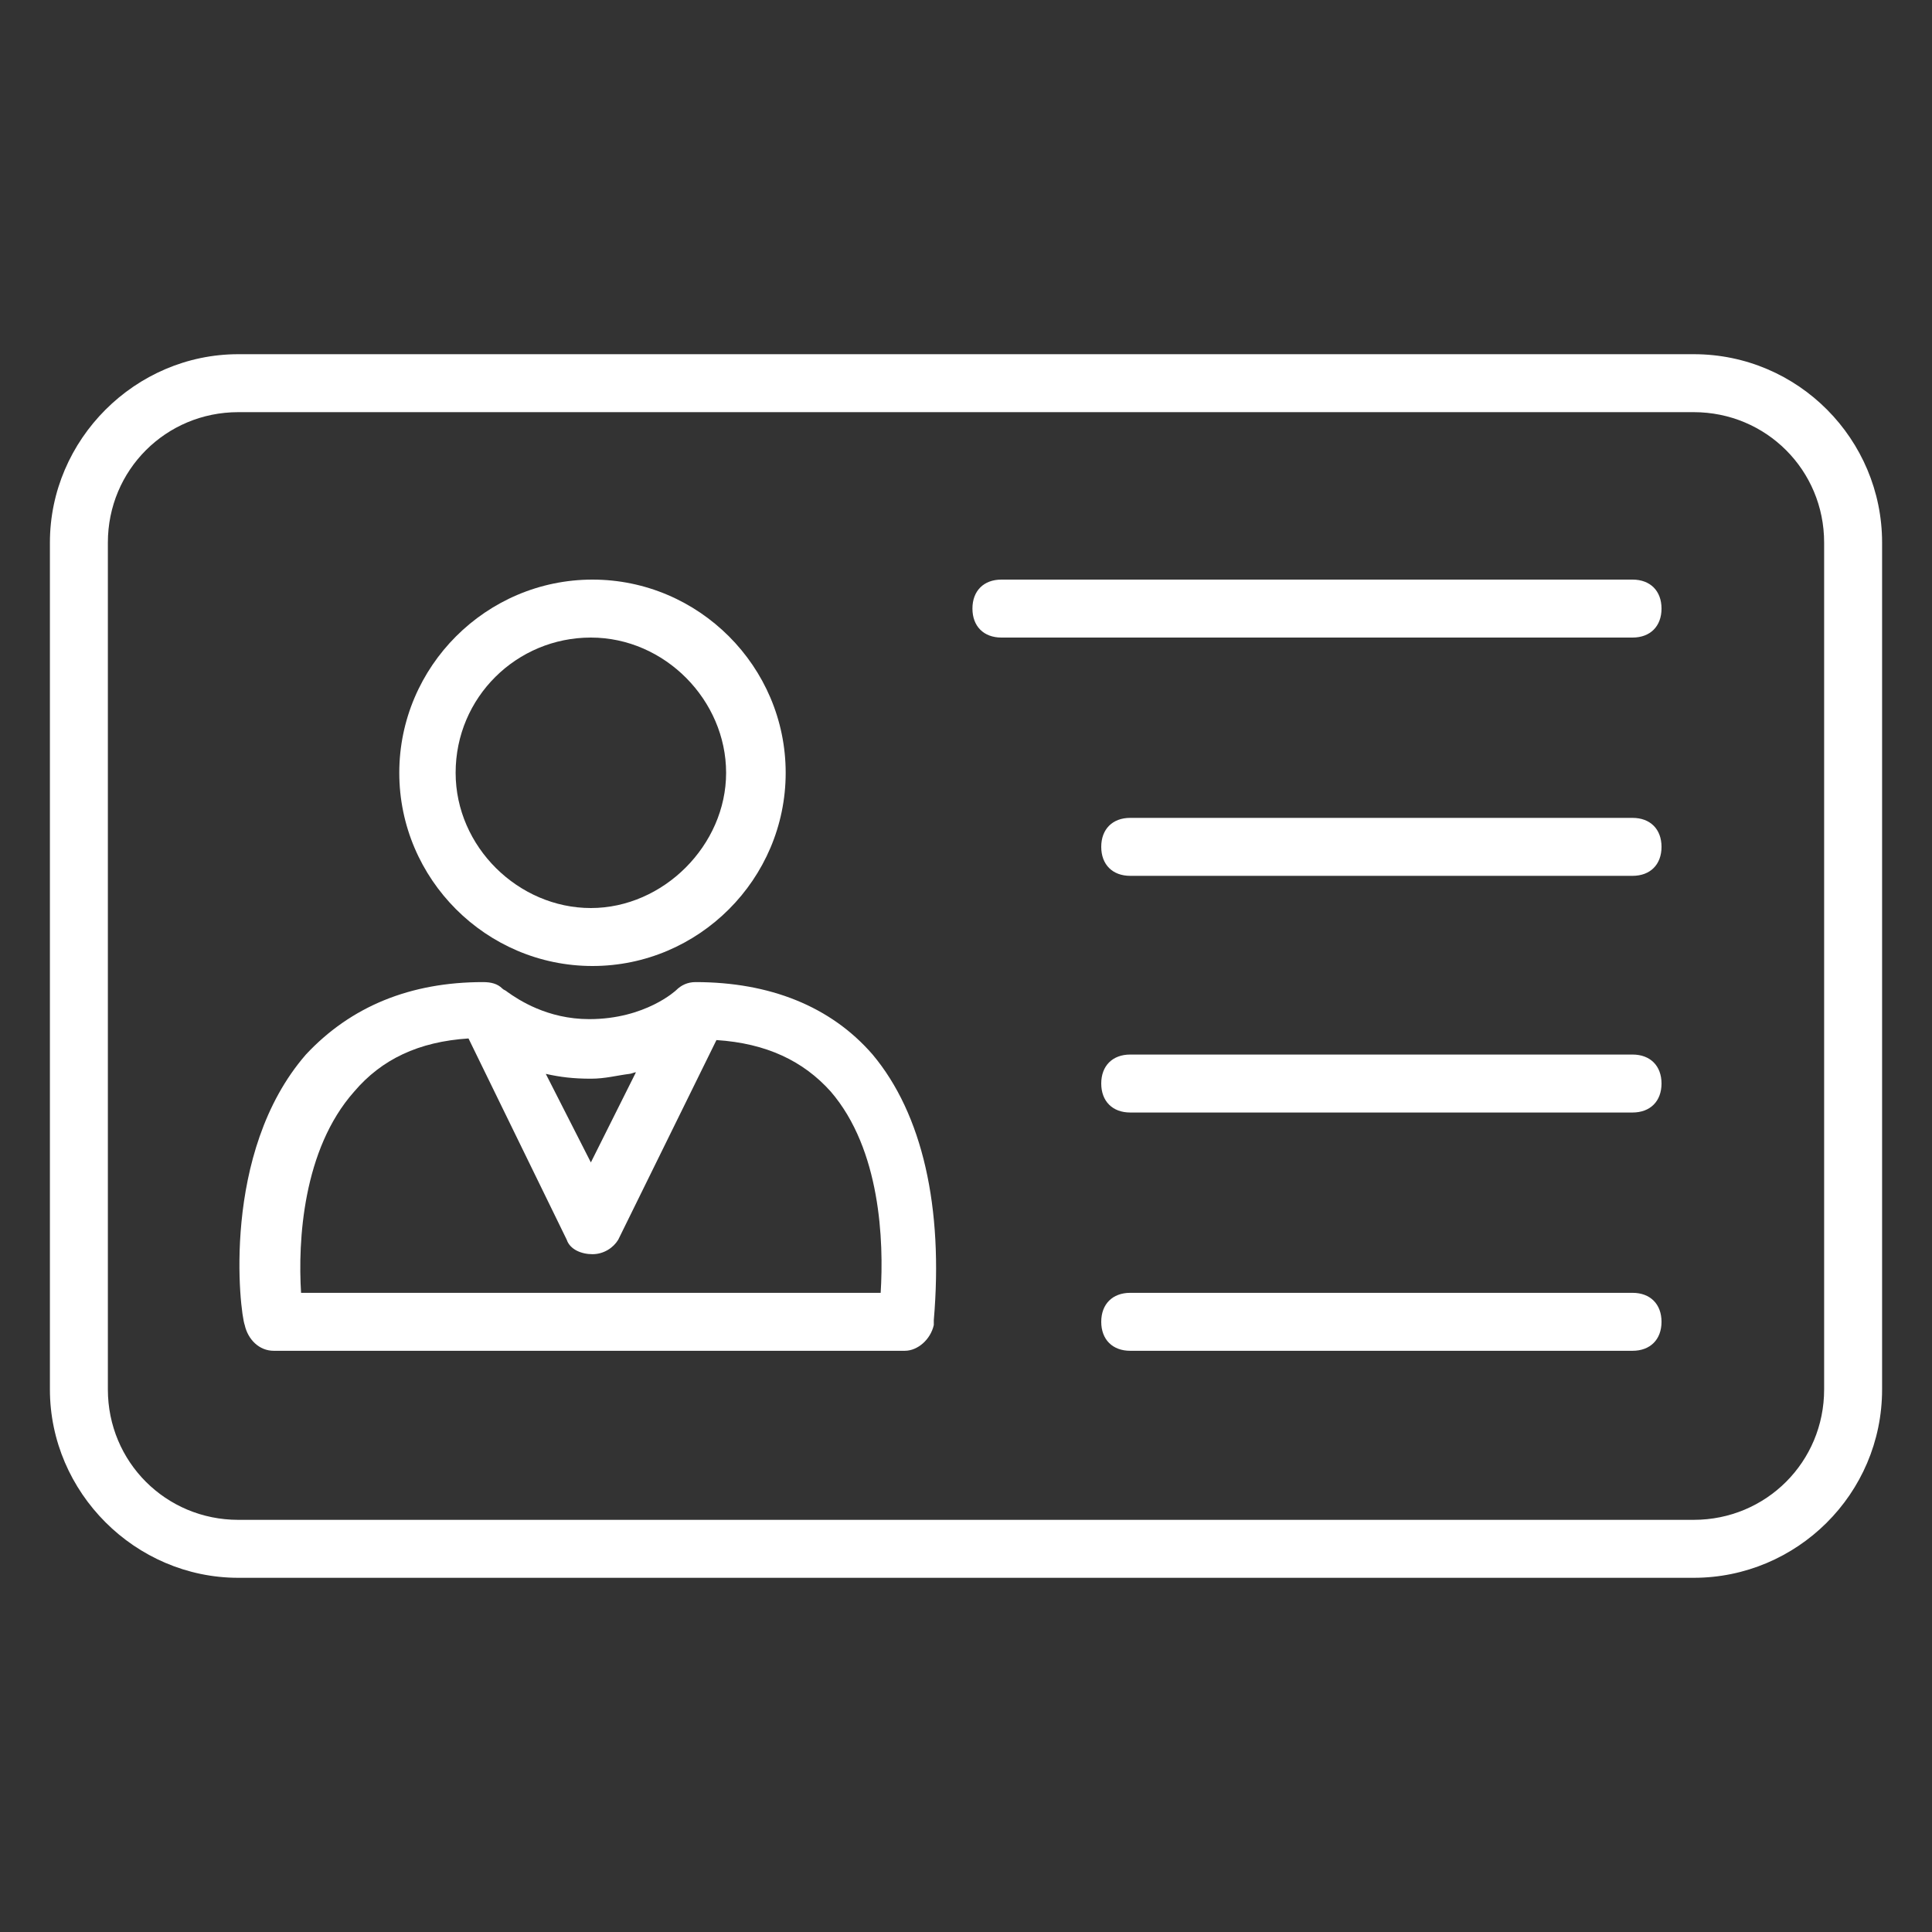
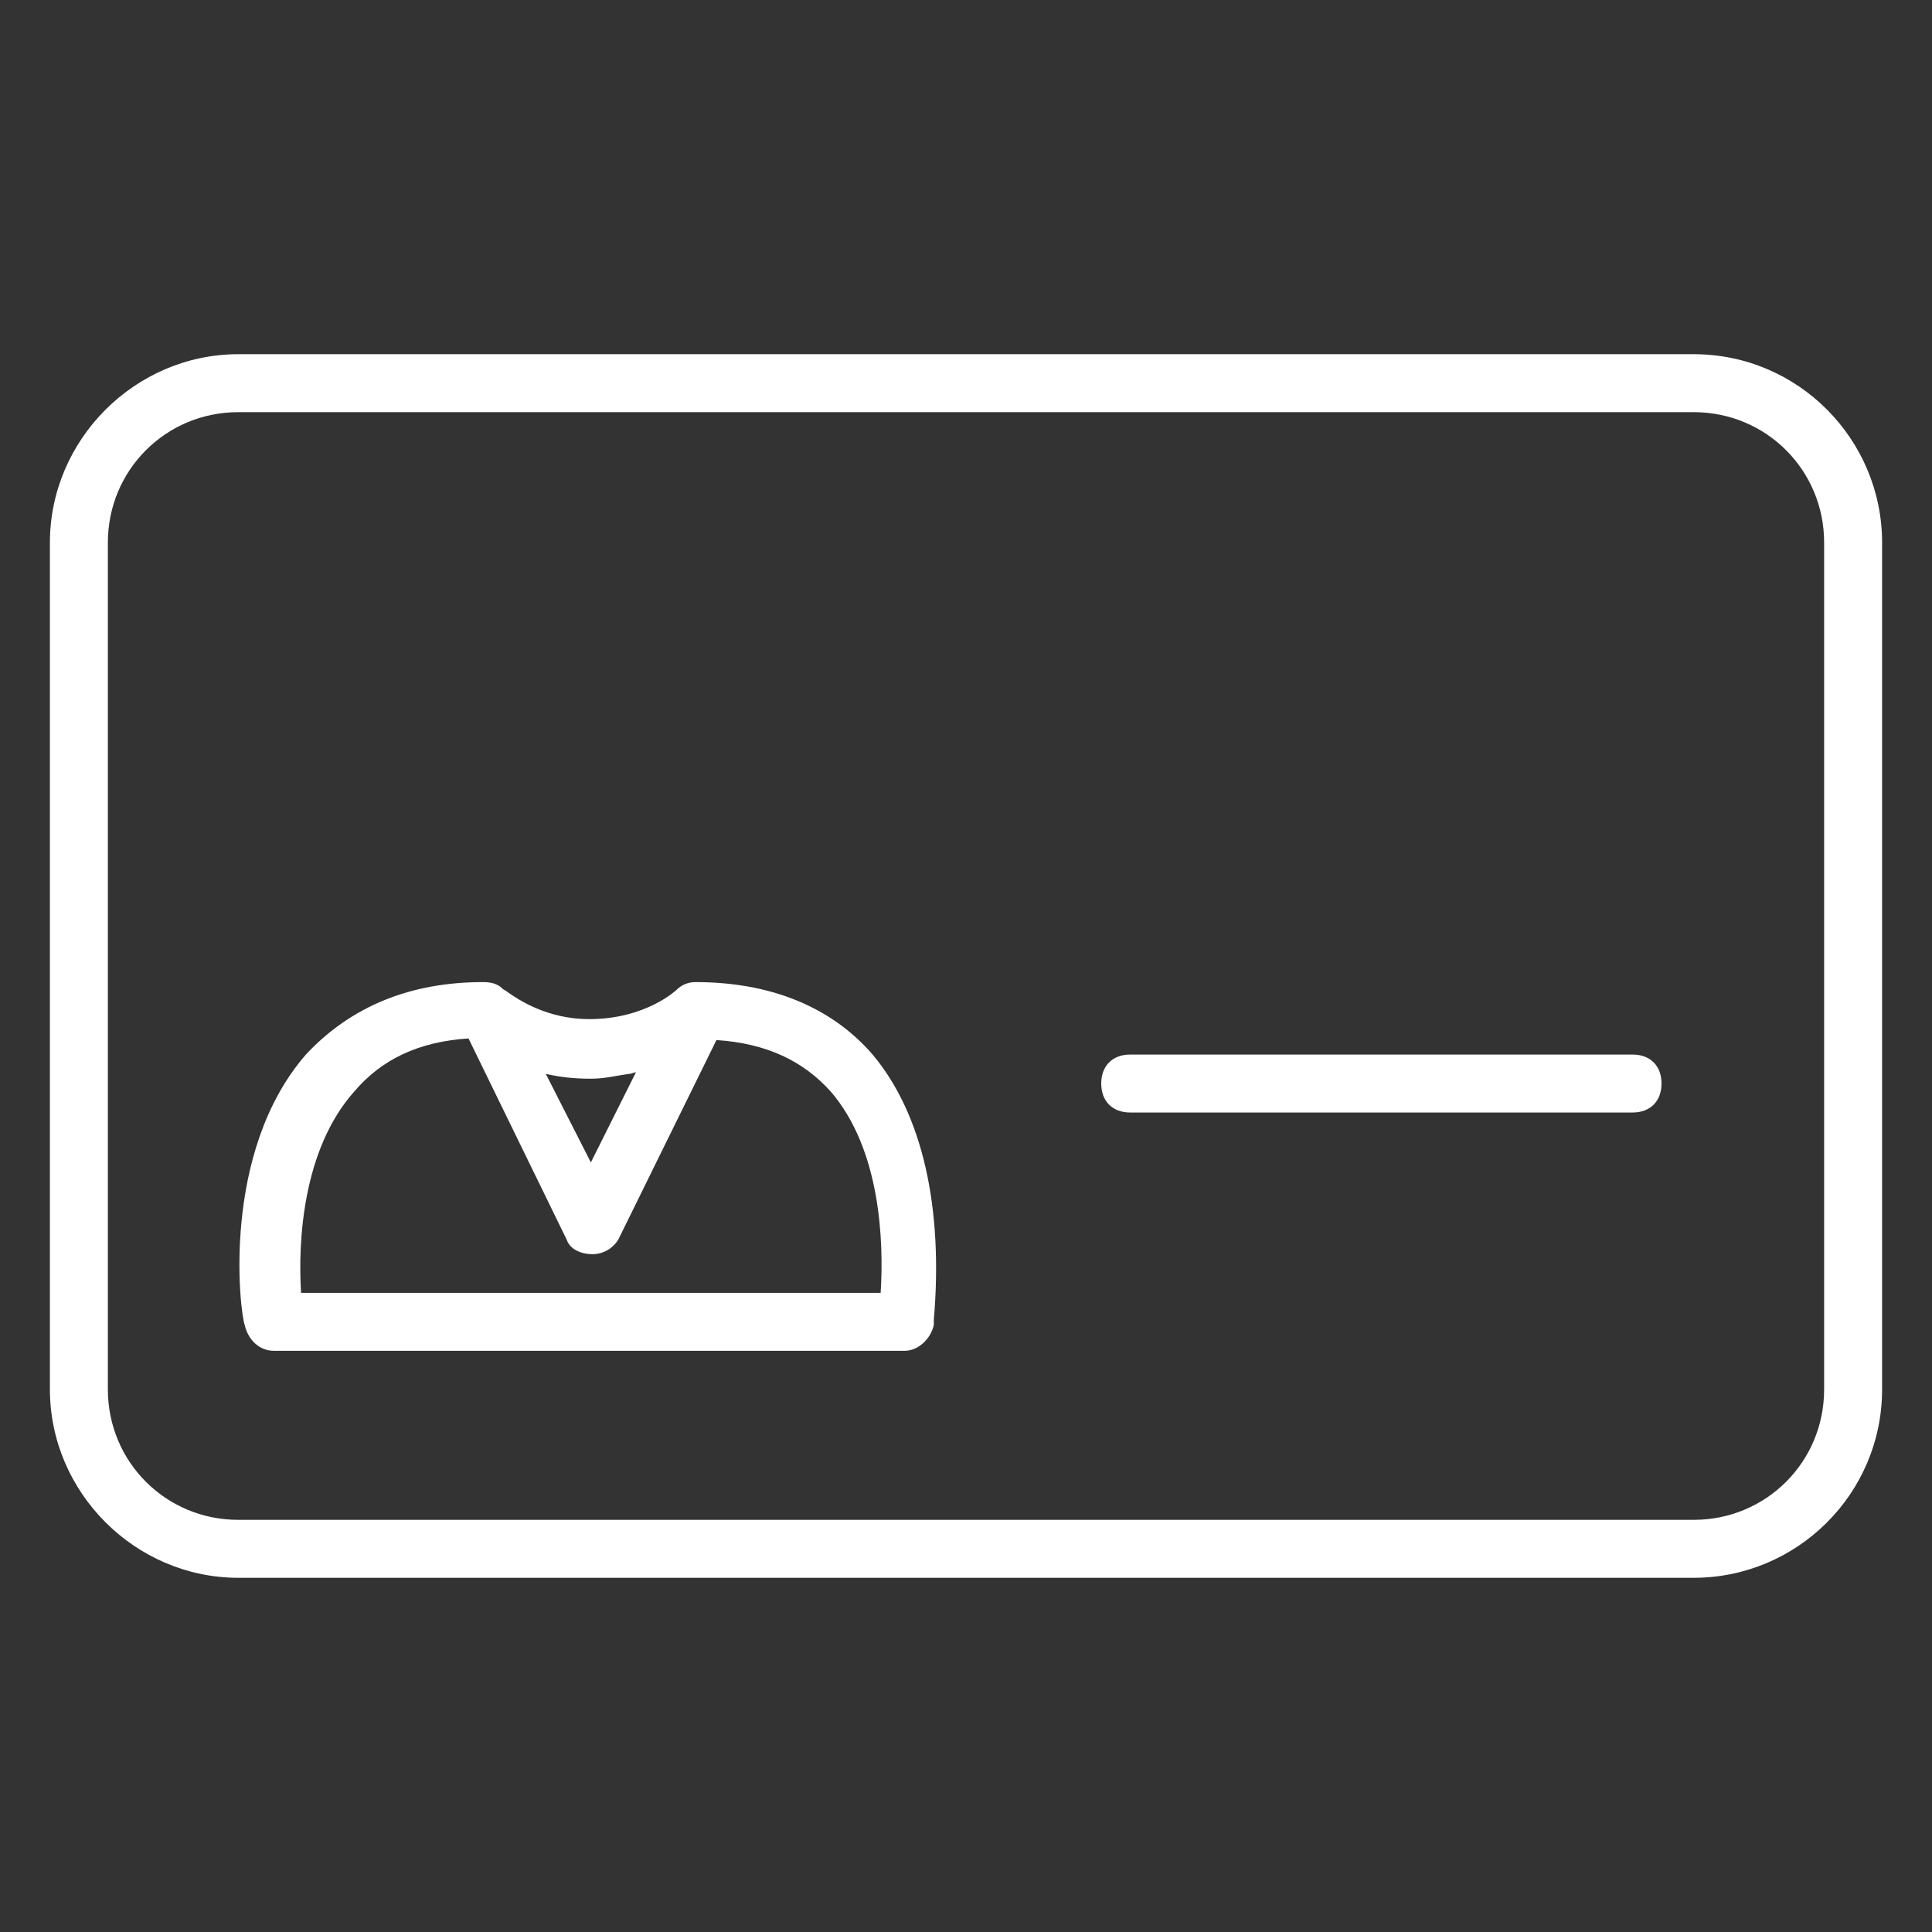
<svg xmlns="http://www.w3.org/2000/svg" version="1.1" id="Layer_1" x="0px" y="0px" viewBox="0 0 120 120" style="enable-background:new 0 0 120 120;" xml:space="preserve">
  <rect x="0" y="0" width="120" height="120" fill="#333333" stroke="none" />
  <style type="text/css">
	.st0{fill:#FFFFFF;}
</style>
  <g>
    <path class="st0" d="M116.9,33.7c0-6.4-5.2-11.7-11.7-11.7H14.8C8.4,22,3.1,27.3,3.1,33.7v52.6C3.1,92.7,8.4,98,14.8,98h90.4   c6.4,0,11.7-5.2,11.7-11.7V33.7z M113.3,33.7v52.6c0,4.5-3.6,8.1-8.1,8.1H14.8c-4.5,0-8.1-3.6-8.1-8.1V33.7c0-4.5,3.6-8.1,8.1-8.1   h90.4C109.7,25.6,113.3,29.2,113.3,33.7z" />
-     <path class="st0" d="M101.4,50.8H70.2c-1.1,0-1.8,0.7-1.8,1.8s0.7,1.8,1.8,1.8h31.2c1.1,0,1.8-0.7,1.8-1.8S102.5,50.8,101.4,50.8z" />
-     <path class="st0" d="M101.4,36H62.2c-1.1,0-1.8,0.7-1.8,1.8s0.7,1.8,1.8,1.8h39.2c1.1,0,1.8-0.7,1.8-1.8   C103.2,36.7,102.5,36,101.4,36z" />
    <path class="st0" d="M101.4,65.5H70.2c-1.1,0-1.8,0.7-1.8,1.8s0.7,1.8,1.8,1.8h31.2c1.1,0,1.8-0.7,1.8-1.8S102.5,65.5,101.4,65.5z" />
-     <path class="st0" d="M101.4,80.3H70.2c-1.1,0-1.8,0.7-1.8,1.8s0.7,1.8,1.8,1.8h31.2c1.1,0,1.8-0.7,1.8-1.8S102.5,80.3,101.4,80.3z" />
    <path class="st0" d="M43.2,61c-0.5,0-0.9,0.2-1.2,0.5c0,0-1.9,1.8-5.4,1.8c-2.6,0-4.4-1.2-5.1-1.7c-0.1-0.1-0.2-0.1-0.3-0.2   C30.9,61.1,30.5,61,30,61c-4.5,0-8.2,1.5-11,4.5c-5.3,6.1-4.1,16-3.8,16.8c0.2,0.9,0.9,1.6,1.8,1.6h39.2c0.8,0,1.6-0.7,1.8-1.6   c0,0,0-0.1,0-0.3c0.6-7-0.7-12.8-3.8-16.5C51.6,62.5,47.8,61,43.2,61z M29.1,64.5L35.2,77c0.2,0.6,0.9,0.9,1.6,0.9s1.3-0.4,1.6-0.9   l6.1-12.4c3.1,0.2,5.4,1.3,7.1,3.2c3.1,3.6,3.3,9.3,3.1,12.5h-36c-0.2-3.2,0.1-8.9,3.3-12.5C23.7,65.8,26,64.7,29.1,64.5z    M33.9,66.7c0.9,0.2,1.7,0.3,2.8,0.3c0.9,0,1.6-0.2,2.4-0.3c0.1,0,0.3-0.1,0.4-0.1l-2.8,5.6L33.9,66.7z" />
-     <path class="st0" d="M36.8,60c6.6,0,12-5.4,12-12s-5.4-12-12-12s-12,5.4-12,12S30.2,60,36.8,60z M28.3,48c0-4.7,3.8-8.4,8.4-8.4   s8.4,3.9,8.4,8.4s-3.9,8.4-8.4,8.4S28.3,52.6,28.3,48z" />
  </g>
</svg>